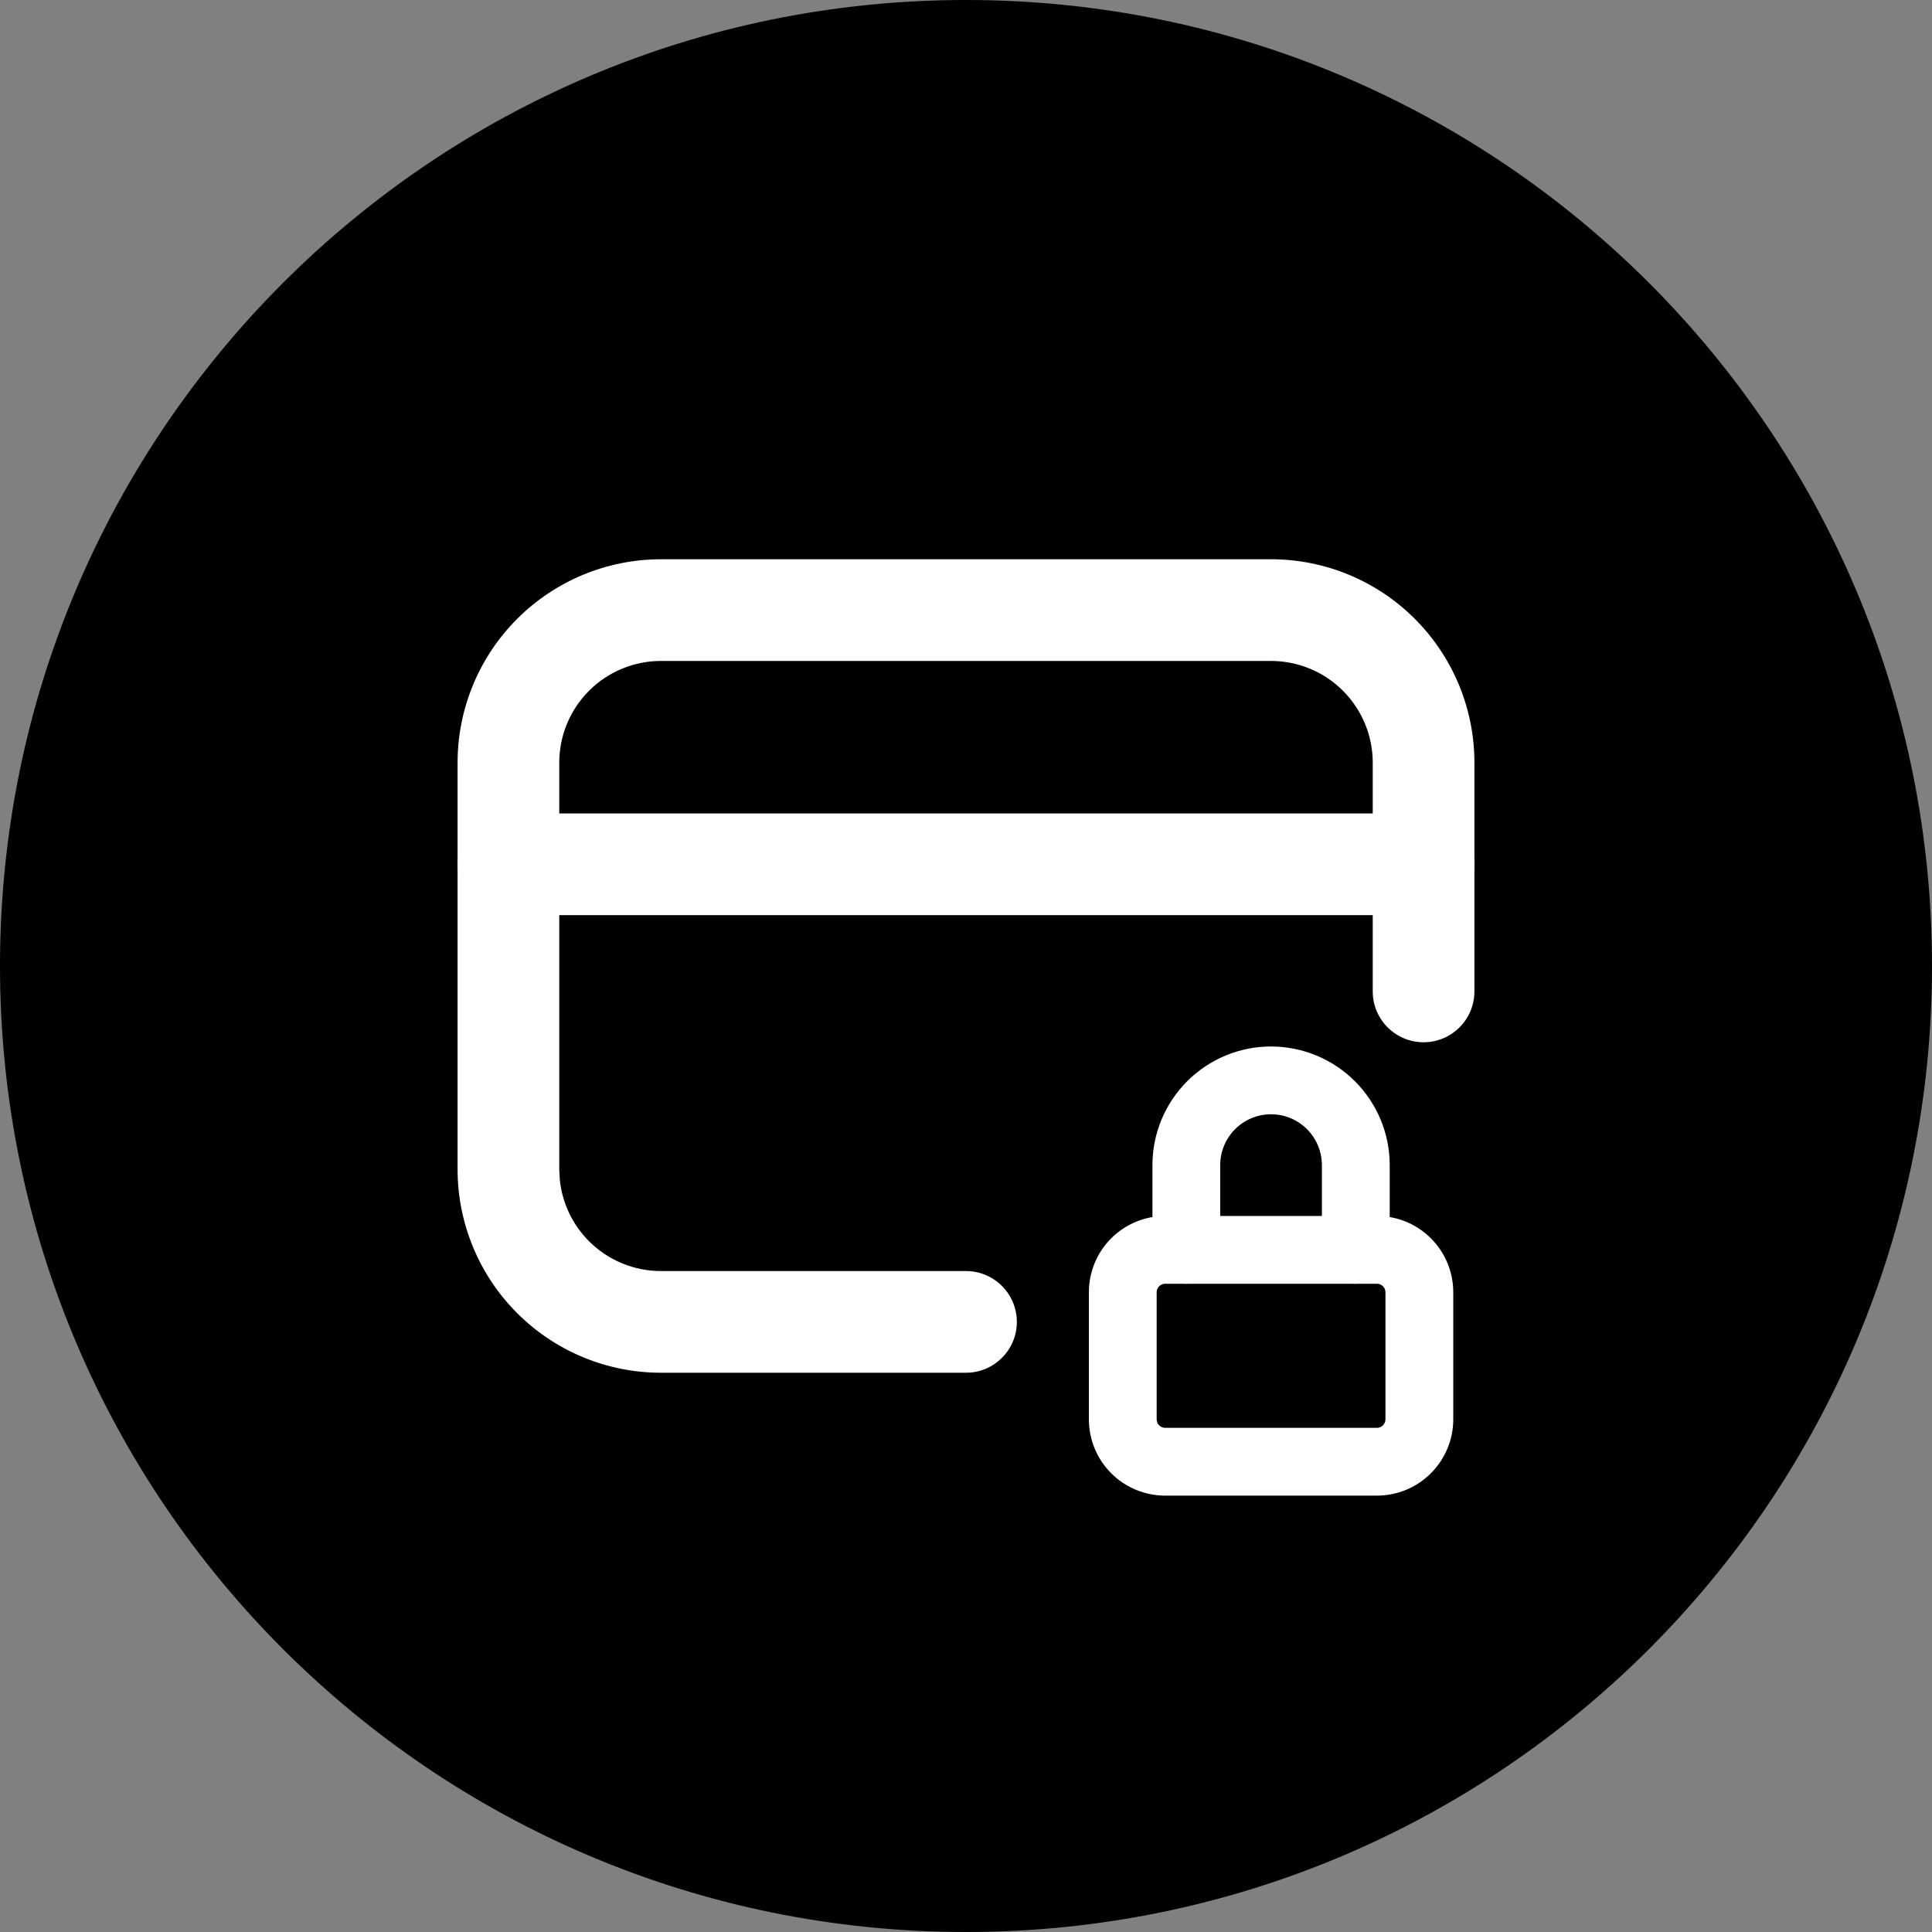
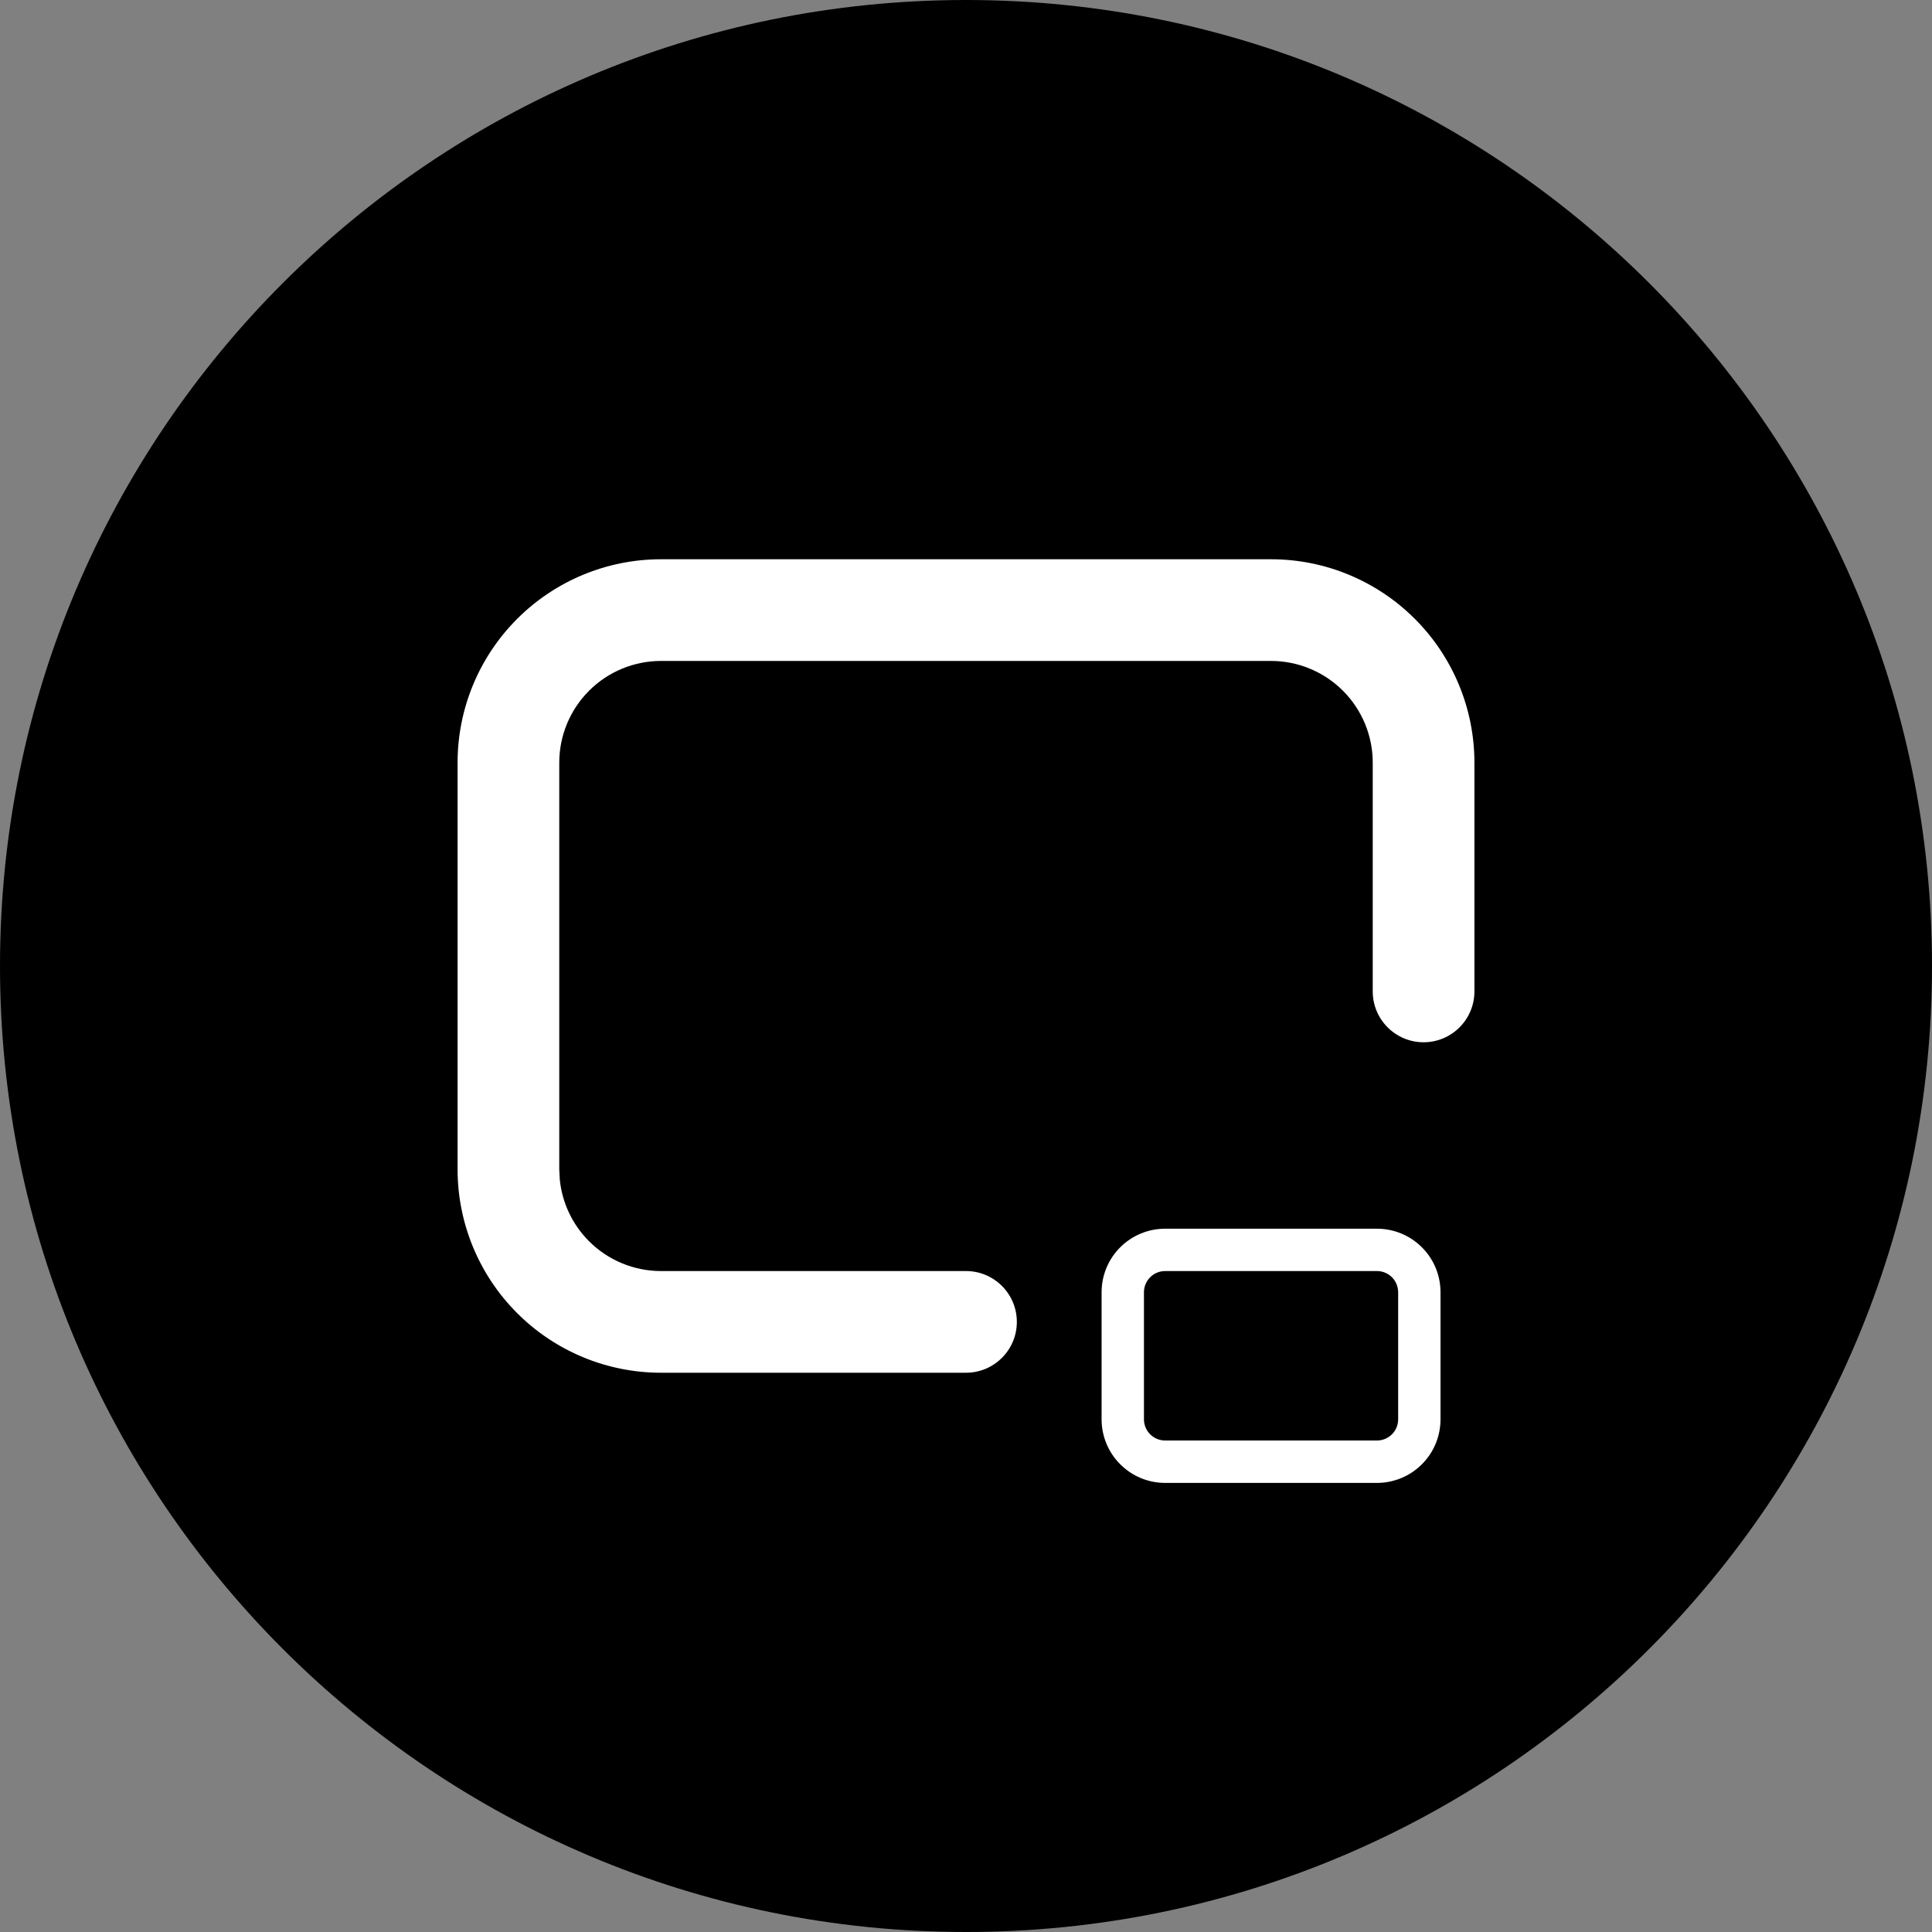
<svg xmlns="http://www.w3.org/2000/svg" width="38" height="38" viewBox="0 0 38 38" fill="none">
  <rect x="0" y="0" width="38" height="38" fill="#808080" stroke="none" />
  <path d="M38 19C38 29.493 29.493 38 19 38C8.507 38 0 29.493 0 19C0 8.507 8.507 0 19 0C29.493 0 38 8.507 38 19Z" fill="black" />
  <path d="M27 19.5V15C27 14.47 26.789 13.961 26.414 13.586C26.039 13.211 25.53 13 25 13H13C12.47 13 11.961 13.211 11.586 13.586C11.211 13.961 11 14.47 11 15V23L11.01 23.197C11.055 23.655 11.258 24.086 11.586 24.414C11.961 24.789 12.47 25 13 25H19C19.552 25 20 25.448 20 26C20 26.552 19.552 27 19 27H13C11.939 27 10.922 26.578 10.172 25.828C9.422 25.078 9 24.061 9 23V15C9 13.939 9.422 12.922 10.172 12.172C10.922 11.422 11.939 11 13 11H25C26.061 11 27.078 11.422 27.828 12.172C28.578 12.922 29 13.939 29 15V19.5C29 20.052 28.552 20.5 28 20.5C27.448 20.5 27 20.052 27 19.5Z" fill="white" />
-   <path d="M28 16C28.552 16 29 16.448 29 17C29 17.552 28.552 18 28 18H10C9.448 18 9 17.552 9 17C9 16.448 9.448 16 10 16H28Z" fill="white" />
  <path d="M27.5 25.417C27.5 25.306 27.456 25.2 27.378 25.122C27.3 25.044 27.194 25 27.083 25H22.917C22.806 25 22.7 25.044 22.622 25.122C22.544 25.2 22.5 25.306 22.5 25.417V27.917L22.502 27.958C22.512 28.053 22.554 28.143 22.622 28.211C22.7 28.289 22.806 28.333 22.917 28.333H27.083C27.194 28.333 27.3 28.289 27.378 28.211C27.456 28.133 27.5 28.027 27.5 27.917V25.417ZM28.333 27.917C28.333 28.248 28.202 28.566 27.967 28.8C27.733 29.035 27.415 29.167 27.083 29.167H22.917C22.585 29.167 22.267 29.035 22.033 28.8C21.799 28.566 21.667 28.248 21.667 27.917V25.417C21.667 25.085 21.799 24.767 22.033 24.533C22.267 24.299 22.585 24.167 22.917 24.167H27.083C27.415 24.167 27.733 24.299 27.967 24.533C28.202 24.767 28.333 25.085 28.333 25.417V27.917Z" fill="white" />
-   <path d="M28.084 25.417C28.084 25.152 27.978 24.897 27.791 24.71C27.603 24.522 27.349 24.417 27.084 24.417H22.917C22.651 24.417 22.397 24.522 22.21 24.71C22.022 24.897 21.917 25.151 21.917 25.417V27.917L21.922 28.015C21.944 28.244 22.046 28.459 22.21 28.624C22.397 28.811 22.651 28.917 22.917 28.917H27.084C27.349 28.917 27.603 28.811 27.791 28.624C27.978 28.436 28.084 28.182 28.084 27.917V25.417ZM27.25 25.417C27.25 25.373 27.232 25.33 27.201 25.299C27.17 25.267 27.128 25.25 27.084 25.25H22.917C22.873 25.25 22.83 25.267 22.799 25.299C22.767 25.33 22.75 25.373 22.75 25.417V27.904L22.751 27.933L22.766 27.988C22.774 28.005 22.785 28.021 22.799 28.035C22.83 28.066 22.873 28.084 22.917 28.084H27.084C27.128 28.084 27.17 28.066 27.201 28.035C27.232 28.003 27.25 27.961 27.25 27.917V25.417ZM27.75 27.917C27.75 28.094 27.679 28.263 27.554 28.388C27.43 28.513 27.26 28.584 27.084 28.584H22.917C22.74 28.584 22.57 28.513 22.445 28.388C22.336 28.279 22.269 28.135 22.254 27.982L22.252 27.97V27.969L22.251 27.929L22.25 27.917V25.417C22.25 25.24 22.32 25.07 22.445 24.945C22.57 24.82 22.74 24.75 22.917 24.75H27.084C27.26 24.75 27.43 24.82 27.554 24.945C27.679 25.07 27.75 25.24 27.75 25.417V27.917ZM28.584 27.917C28.584 28.314 28.425 28.696 28.144 28.977C27.863 29.258 27.482 29.417 27.084 29.417H22.917C22.519 29.417 22.137 29.259 21.856 28.977C21.575 28.696 21.417 28.315 21.417 27.917V25.417C21.417 25.019 21.575 24.637 21.856 24.356C22.137 24.075 22.519 23.917 22.917 23.917H27.084C27.482 23.917 27.863 24.075 28.144 24.356C28.425 24.637 28.584 25.019 28.584 25.417V27.917Z" fill="white" />
-   <path d="M26.25 24.583V22.917C26.25 22.585 26.118 22.267 25.884 22.033C25.679 21.828 25.41 21.701 25.124 21.673L25 21.667C24.669 21.667 24.351 21.798 24.116 22.033C23.882 22.267 23.75 22.585 23.75 22.917V24.583C23.75 24.813 23.564 25 23.333 25C23.103 25 22.917 24.813 22.917 24.583V22.917C22.917 22.364 23.136 21.834 23.527 21.444C23.918 21.053 24.448 20.833 25 20.833L25.103 20.836C25.618 20.861 26.107 21.077 26.473 21.444C26.864 21.834 27.083 22.364 27.083 22.917V24.583C27.083 24.813 26.897 25 26.667 25C26.437 25 26.25 24.813 26.25 24.583Z" fill="white" />
-   <path d="M26.834 22.916C26.834 22.43 26.64 21.964 26.297 21.62C25.974 21.298 25.544 21.108 25.09 21.085V21.084L24.998 21.083C24.512 21.084 24.047 21.277 23.704 21.62C23.36 21.964 23.167 22.43 23.167 22.916V24.583C23.167 24.675 23.242 24.75 23.334 24.75C23.426 24.75 23.5 24.675 23.5 24.583V22.916C23.5 22.518 23.658 22.137 23.939 21.856C24.22 21.575 24.602 21.416 25 21.416H25.012V21.417L25.136 21.423L25.148 21.424C25.491 21.458 25.814 21.61 26.06 21.856C26.341 22.137 26.5 22.518 26.5 22.916V24.583C26.5 24.675 26.575 24.75 26.667 24.75C26.759 24.75 26.834 24.675 26.834 24.583V22.916ZM27.334 24.583C27.334 24.951 27.035 25.25 26.667 25.25C26.299 25.25 26 24.951 26 24.583V22.916C26 22.651 25.894 22.397 25.707 22.209C25.543 22.046 25.329 21.944 25.101 21.921L24.994 21.916C24.731 21.918 24.479 22.023 24.293 22.209C24.105 22.397 24 22.651 24 22.916V24.583C24 24.951 23.702 25.25 23.334 25.25C22.965 25.25 22.667 24.951 22.667 24.583V22.916C22.667 22.297 22.913 21.704 23.35 21.267C23.788 20.829 24.381 20.583 25 20.583H25.006L25.109 20.586H25.116C25.693 20.615 26.24 20.857 26.65 21.267C27.087 21.704 27.334 22.298 27.334 22.916V24.583Z" fill="white" />
</svg>